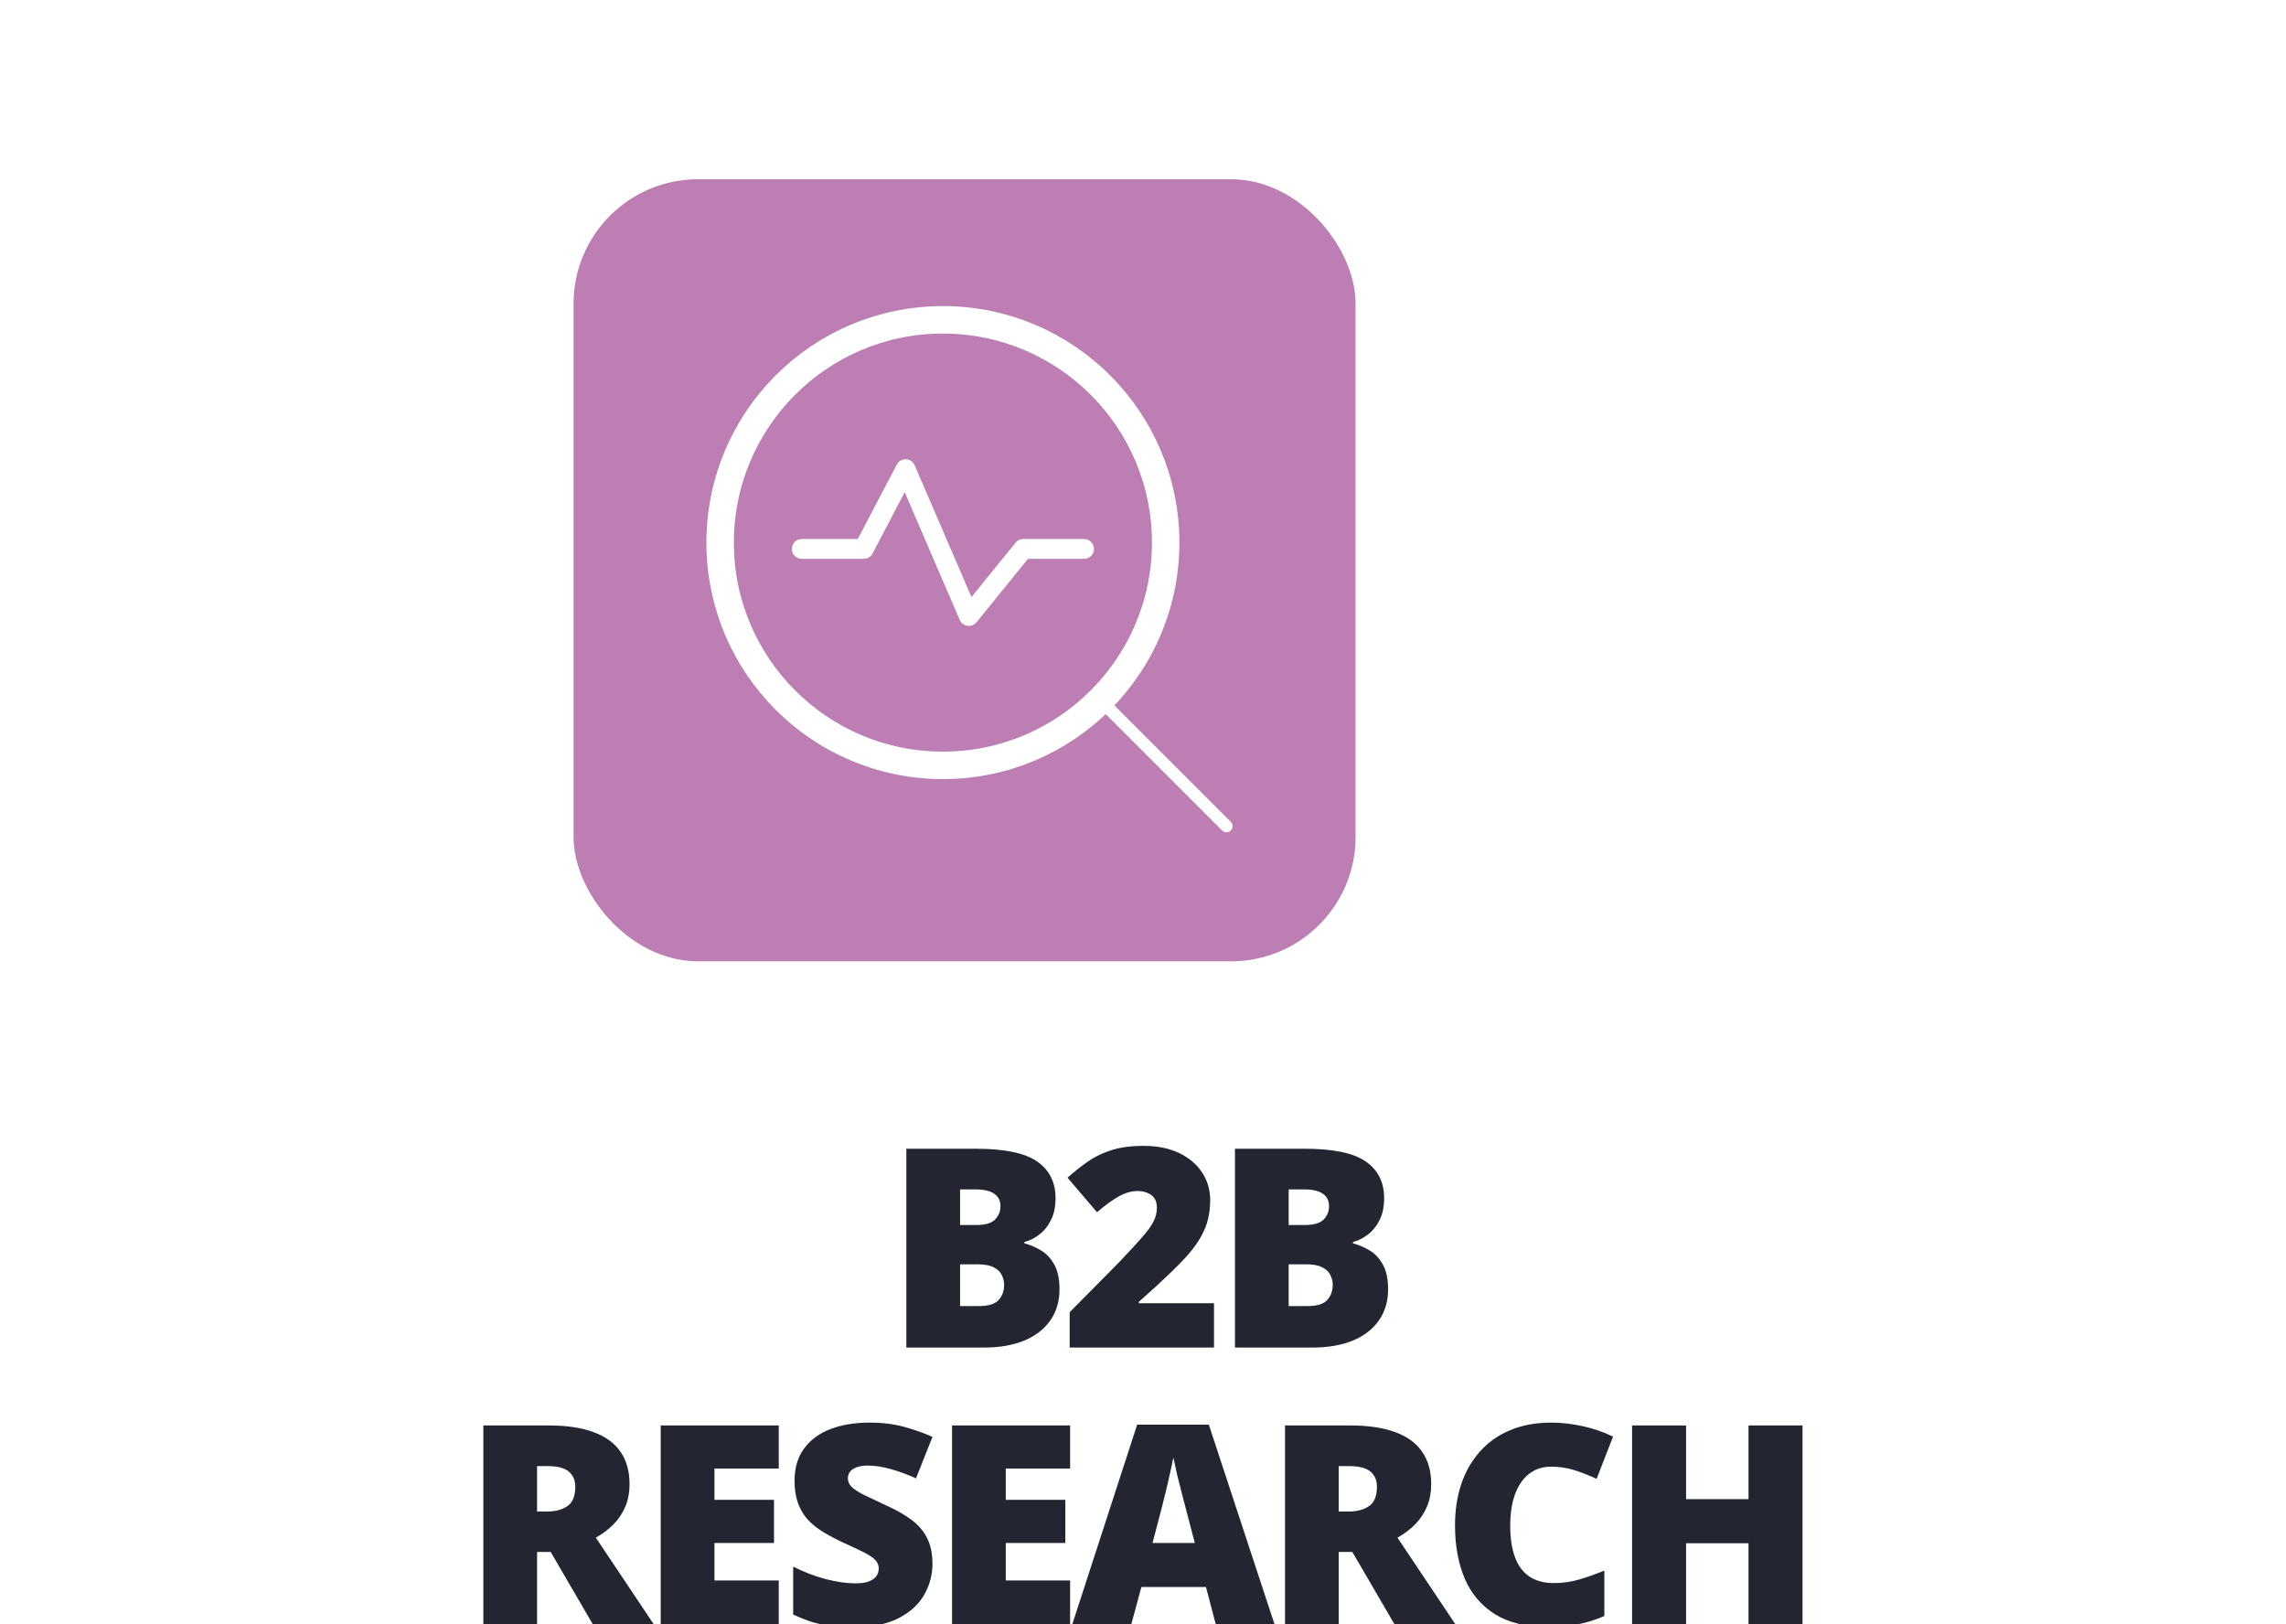
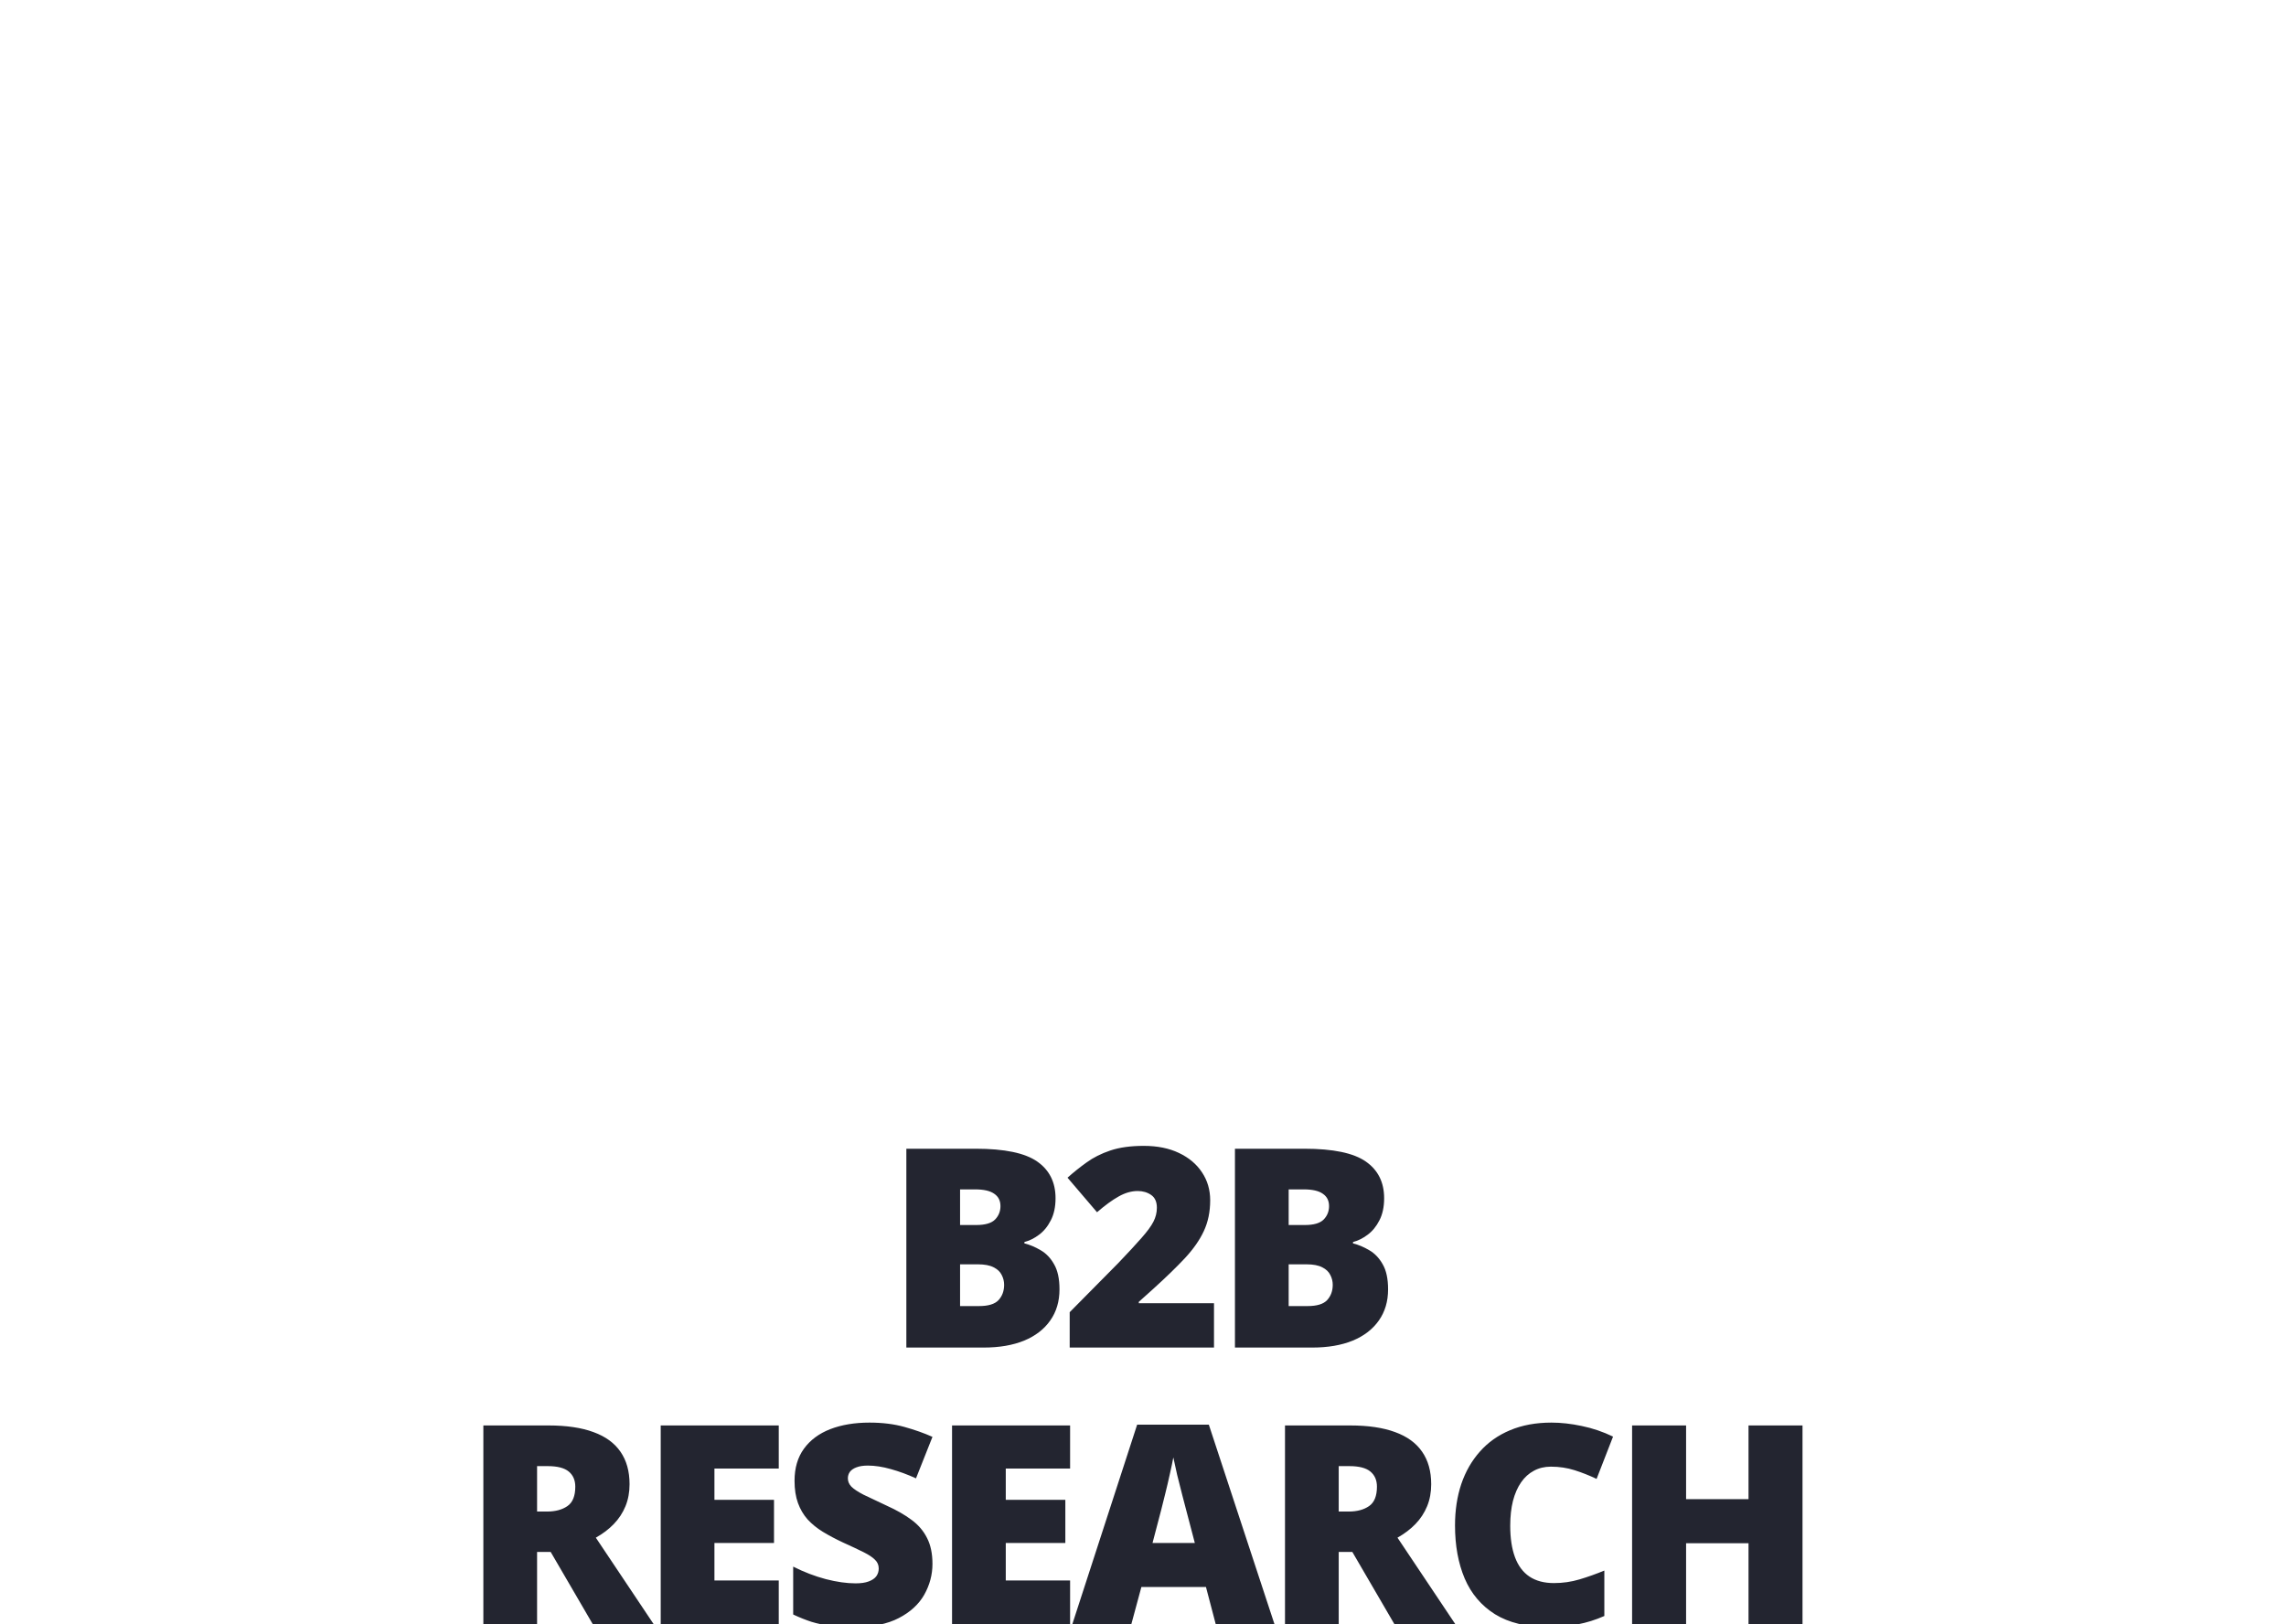
<svg xmlns="http://www.w3.org/2000/svg" width="190" height="135" viewBox="0 0 190 135" fill="none">
  <g clip-path="url(#clip0_4396_979)">
    <g filter="url(#filter0_d_4396_979)">
-       <rect x="62.5" y="6" width="65" height="65" rx="10.341" fill="#BD7EB3" />
      <circle cx="93.199" cy="36.199" r="18.515" stroke="white" stroke-width="2.281" stroke-linecap="round" stroke-linejoin="round" />
-       <path d="M106.648 49.649L116.764 59.765" stroke="white" stroke-width="1.019" stroke-linecap="round" stroke-linejoin="round" />
-       <path d="M81.469 36.724H86.624L90.095 30.097L95.355 42.3L99.879 36.724H104.929" stroke="white" stroke-width="1.646" stroke-linecap="round" stroke-linejoin="round" />
    </g>
    <path d="M75.331 95.474H81.096C83.484 95.474 85.188 95.828 86.205 96.537C87.222 97.245 87.731 98.262 87.731 99.588C87.731 100.312 87.599 100.926 87.335 101.431C87.079 101.936 86.751 102.335 86.352 102.629C85.96 102.923 85.557 103.123 85.142 103.228V103.341C85.594 103.454 86.043 103.643 86.487 103.907C86.94 104.163 87.313 104.551 87.606 105.071C87.908 105.583 88.059 106.28 88.059 107.162C88.059 108.164 87.802 109.027 87.29 109.751C86.785 110.474 86.062 111.032 85.12 111.424C84.178 111.808 83.059 112 81.763 112H75.331V95.474ZM79.796 101.815H81.141C81.879 101.815 82.399 101.665 82.701 101.363C83.002 101.054 83.153 100.681 83.153 100.244C83.153 99.792 82.98 99.449 82.633 99.216C82.294 98.974 81.766 98.854 81.05 98.854H79.796V101.815ZM79.796 105.082V108.552H81.367C82.143 108.552 82.686 108.387 82.995 108.055C83.303 107.716 83.458 107.294 83.458 106.789C83.458 106.495 83.39 106.22 83.254 105.964C83.126 105.7 82.904 105.489 82.588 105.331C82.271 105.165 81.834 105.082 81.276 105.082H79.796ZM100.901 112H88.907V109.061L92.943 104.98C93.779 104.106 94.427 103.405 94.887 102.878C95.354 102.35 95.682 101.902 95.87 101.533C96.059 101.164 96.153 100.779 96.153 100.38C96.153 99.89 95.995 99.536 95.678 99.317C95.362 99.099 94.989 98.989 94.559 98.989C94.039 98.989 93.512 99.14 92.977 99.442C92.449 99.736 91.85 100.173 91.179 100.753L88.726 97.882C89.224 97.437 89.751 97.015 90.309 96.616C90.867 96.209 91.526 95.877 92.287 95.621C93.048 95.365 93.975 95.237 95.068 95.237C96.191 95.237 97.163 95.433 97.984 95.824C98.813 96.216 99.454 96.755 99.906 97.441C100.358 98.119 100.584 98.891 100.584 99.758C100.584 100.715 100.407 101.57 100.053 102.324C99.706 103.07 99.182 103.82 98.481 104.573C97.781 105.32 96.907 106.167 95.859 107.117L94.65 108.202V108.315H100.901V112ZM102.642 95.474H108.407C110.796 95.474 112.499 95.828 113.516 96.537C114.534 97.245 115.042 98.262 115.042 99.588C115.042 100.312 114.911 100.926 114.647 101.431C114.391 101.936 114.063 102.335 113.663 102.629C113.271 102.923 112.868 103.123 112.454 103.228V103.341C112.906 103.454 113.354 103.643 113.799 103.907C114.251 104.163 114.624 104.551 114.918 105.071C115.219 105.583 115.37 106.28 115.37 107.162C115.37 108.164 115.114 109.027 114.602 109.751C114.097 110.474 113.373 111.032 112.431 111.424C111.489 111.808 110.37 112 109.074 112H102.642V95.474ZM107.107 101.815H108.452C109.191 101.815 109.711 101.665 110.012 101.363C110.314 101.054 110.464 100.681 110.464 100.244C110.464 99.792 110.291 99.449 109.944 99.216C109.605 98.974 109.078 98.854 108.362 98.854H107.107V101.815ZM107.107 105.082V108.552H108.678C109.455 108.552 109.997 108.387 110.306 108.055C110.615 107.716 110.77 107.294 110.77 106.789C110.77 106.495 110.702 106.22 110.566 105.964C110.438 105.7 110.216 105.489 109.899 105.331C109.583 105.165 109.146 105.082 108.588 105.082H107.107ZM45.588 118.474C47.088 118.474 48.335 118.659 49.33 119.028C50.325 119.39 51.071 119.932 51.568 120.656C52.073 121.379 52.325 122.28 52.325 123.357C52.325 124.028 52.212 124.638 51.986 125.188C51.76 125.738 51.436 126.232 51.014 126.669C50.6 127.099 50.102 127.475 49.522 127.8L54.337 135H49.273L45.769 128.986H44.639V135H40.174V118.474H45.588ZM45.52 121.854H44.639V125.629H45.475C46.161 125.629 46.722 125.479 47.16 125.177C47.597 124.876 47.815 124.337 47.815 123.561C47.815 123.026 47.634 122.607 47.273 122.306C46.911 122.005 46.327 121.854 45.52 121.854ZM64.726 135H54.915V118.474H64.726V122.057H59.38V124.657H64.331V128.24H59.38V131.36H64.726V135ZM77.501 129.981C77.501 130.878 77.274 131.729 76.822 132.536C76.37 133.335 75.665 133.983 74.709 134.48C73.759 134.977 72.531 135.226 71.023 135.226C70.27 135.226 69.607 135.192 69.034 135.124C68.469 135.057 67.941 134.947 67.451 134.797C66.962 134.638 66.453 134.435 65.925 134.186V130.207C66.822 130.659 67.727 131.006 68.638 131.247C69.55 131.481 70.375 131.598 71.114 131.598C71.558 131.598 71.92 131.545 72.199 131.439C72.485 131.334 72.696 131.191 72.832 131.01C72.968 130.821 73.035 130.607 73.035 130.365C73.035 130.079 72.934 129.838 72.73 129.642C72.534 129.439 72.218 129.228 71.781 129.009C71.344 128.79 70.767 128.519 70.051 128.195C69.441 127.909 68.887 127.615 68.39 127.313C67.9 127.012 67.478 126.669 67.124 126.285C66.777 125.893 66.51 125.437 66.321 124.917C66.133 124.397 66.038 123.783 66.038 123.075C66.038 122.012 66.299 121.123 66.819 120.407C67.346 119.683 68.077 119.141 69.011 118.779C69.953 118.417 71.038 118.237 72.267 118.237C73.344 118.237 74.313 118.357 75.172 118.598C76.039 118.839 76.815 119.115 77.501 119.423L76.133 122.871C75.424 122.547 74.727 122.291 74.042 122.102C73.356 121.907 72.719 121.809 72.131 121.809C71.747 121.809 71.43 121.858 71.182 121.956C70.941 122.046 70.76 122.17 70.639 122.329C70.526 122.487 70.47 122.668 70.47 122.871C70.47 123.127 70.568 123.357 70.763 123.561C70.967 123.764 71.302 123.986 71.769 124.228C72.244 124.461 72.889 124.766 73.703 125.143C74.509 125.505 75.195 125.897 75.76 126.319C76.325 126.733 76.754 127.234 77.048 127.822C77.35 128.402 77.501 129.122 77.501 129.981ZM88.941 135H79.129V118.474H88.941V122.057H83.594V124.657H88.545V128.24H83.594V131.36H88.941V135ZM101.048 135L100.234 131.903H94.865L94.028 135H89.123L94.514 118.406H100.471L105.931 135H101.048ZM99.307 128.24L98.595 125.527C98.52 125.234 98.41 124.815 98.267 124.273C98.124 123.723 97.981 123.157 97.838 122.577C97.702 121.989 97.597 121.507 97.521 121.13C97.453 121.507 97.355 121.974 97.227 122.532C97.107 123.082 96.979 123.628 96.843 124.171C96.715 124.714 96.602 125.166 96.504 125.527L95.792 128.24H99.307ZM112.217 118.474C113.717 118.474 114.964 118.659 115.958 119.028C116.953 119.39 117.699 119.932 118.197 120.656C118.701 121.379 118.954 122.28 118.954 123.357C118.954 124.028 118.841 124.638 118.615 125.188C118.389 125.738 118.065 126.232 117.643 126.669C117.228 127.099 116.731 127.475 116.151 127.8L120.966 135H115.902L112.398 128.986H111.267V135H106.802V118.474H112.217ZM112.149 121.854H111.267V125.629H112.104C112.79 125.629 113.351 125.479 113.788 125.177C114.225 124.876 114.444 124.337 114.444 123.561C114.444 123.026 114.263 122.607 113.901 122.306C113.539 122.005 112.955 121.854 112.149 121.854ZM128.902 121.899C128.375 121.899 127.904 122.012 127.489 122.238C127.075 122.457 126.72 122.777 126.427 123.199C126.133 123.621 125.907 124.137 125.748 124.748C125.598 125.35 125.522 126.036 125.522 126.805C125.522 127.845 125.654 128.719 125.918 129.427C126.182 130.136 126.581 130.671 127.116 131.032C127.659 131.394 128.337 131.575 129.151 131.575C129.889 131.575 130.598 131.473 131.276 131.27C131.962 131.066 132.651 130.821 133.344 130.535V134.31C132.613 134.635 131.864 134.868 131.095 135.011C130.334 135.154 129.524 135.226 128.665 135.226C126.871 135.226 125.402 134.872 124.256 134.164C123.118 133.448 122.278 132.457 121.736 131.191C121.2 129.925 120.933 128.455 120.933 126.782C120.933 125.531 121.106 124.386 121.453 123.346C121.807 122.306 122.323 121.405 123.002 120.644C123.68 119.876 124.516 119.284 125.511 118.87C126.513 118.448 127.659 118.237 128.947 118.237C129.746 118.237 130.586 118.331 131.468 118.519C132.357 118.7 133.224 118.994 134.068 119.401L132.7 122.916C132.097 122.63 131.487 122.389 130.869 122.193C130.251 121.997 129.595 121.899 128.902 121.899ZM149.815 135H145.327V128.263H140.139V135H135.651V118.474H140.139V124.601H145.327V118.474H149.815V135Z" fill="#232530" />
  </g>
  <defs>
    <filter id="filter0_d_4396_979" x="25.425" y="-7.347" width="109.489" height="109.489" filterUnits="userSpaceOnUse" color-interpolation-filters="sRGB">
      <feFlood flood-opacity="0" result="BackgroundImageFix" />
      <feColorMatrix in="SourceAlpha" type="matrix" values="0 0 0 0 0 0 0 0 0 0 0 0 0 0 0 0 0 0 127 0" result="hardAlpha" />
      <feOffset dx="-14.83" dy="8.898" />
      <feGaussianBlur stdDeviation="11.122" />
      <feComposite in2="hardAlpha" operator="out" />
      <feColorMatrix type="matrix" values="0 0 0 0 0.665 0 0 0 0 0.307 0 0 0 0 0.608 0 0 0 0.17 0" />
      <feBlend mode="normal" in2="BackgroundImageFix" result="effect1_dropShadow_4396_979" />
      <feBlend mode="normal" in="SourceGraphic" in2="effect1_dropShadow_4396_979" result="shape" />
    </filter>
    <clipPath id="clip0_4396_979">
      <rect width="190" height="135" rx="6.918" fill="white" />
    </clipPath>
  </defs>
</svg>